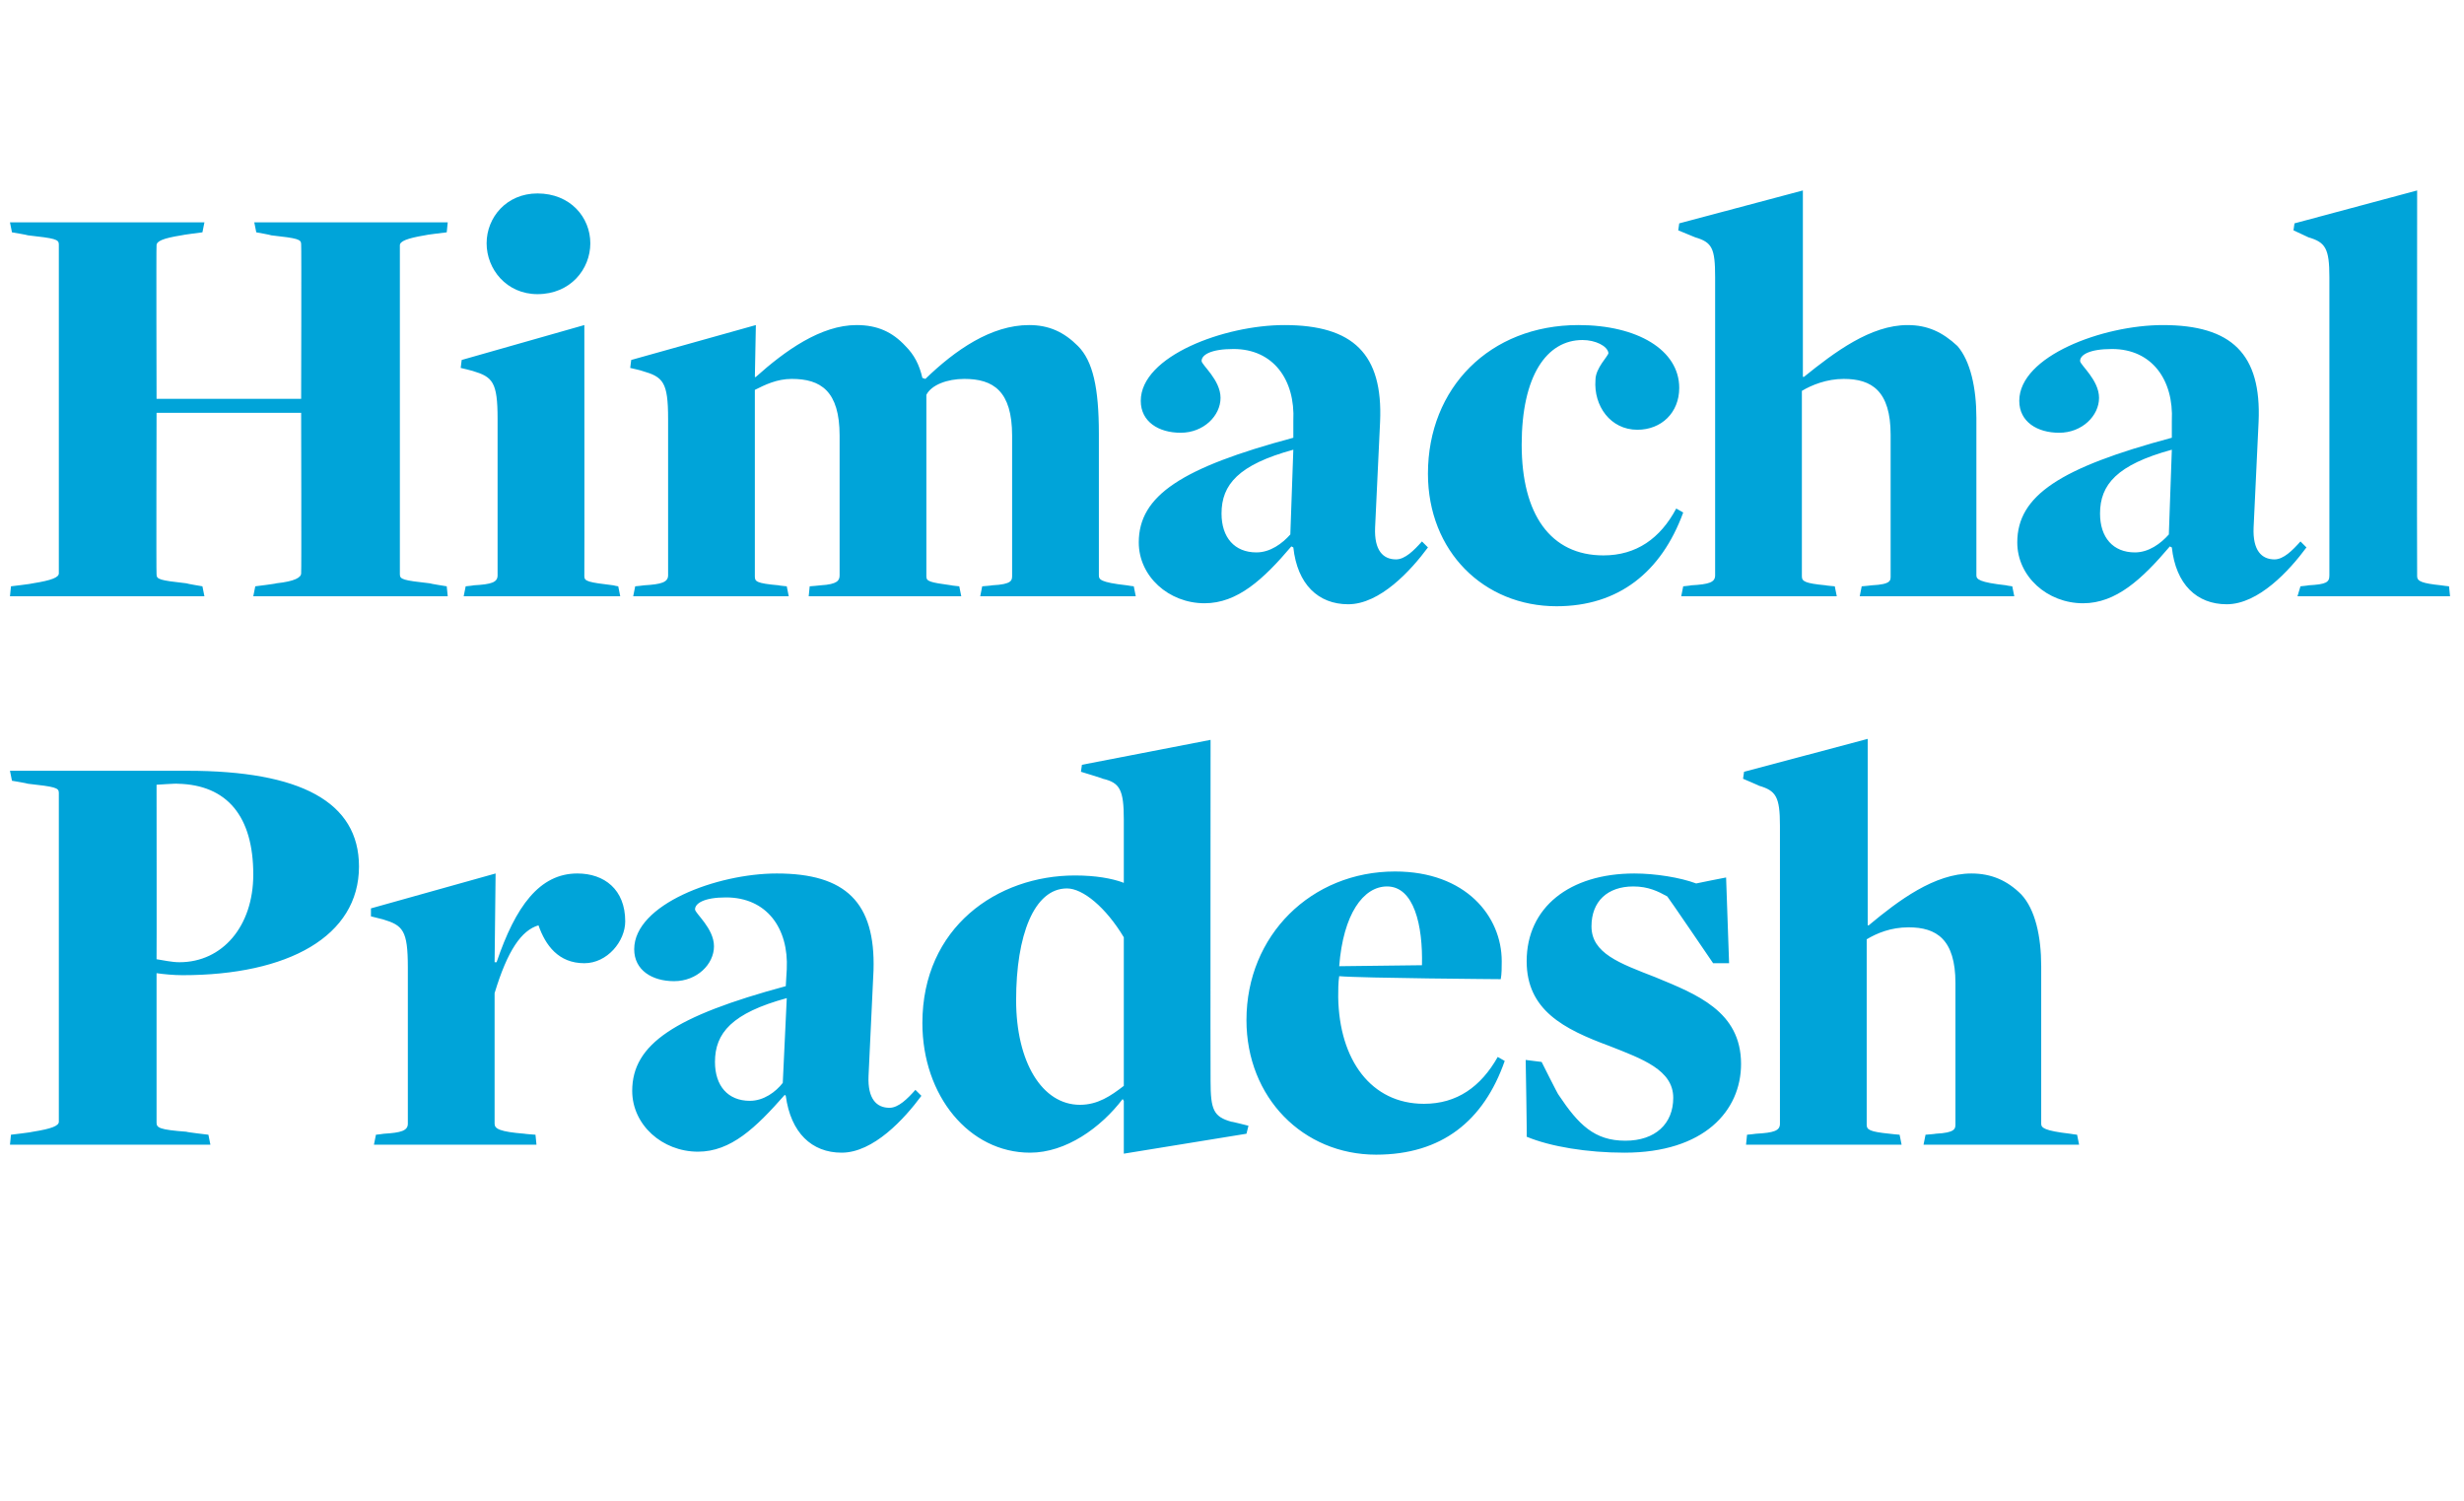
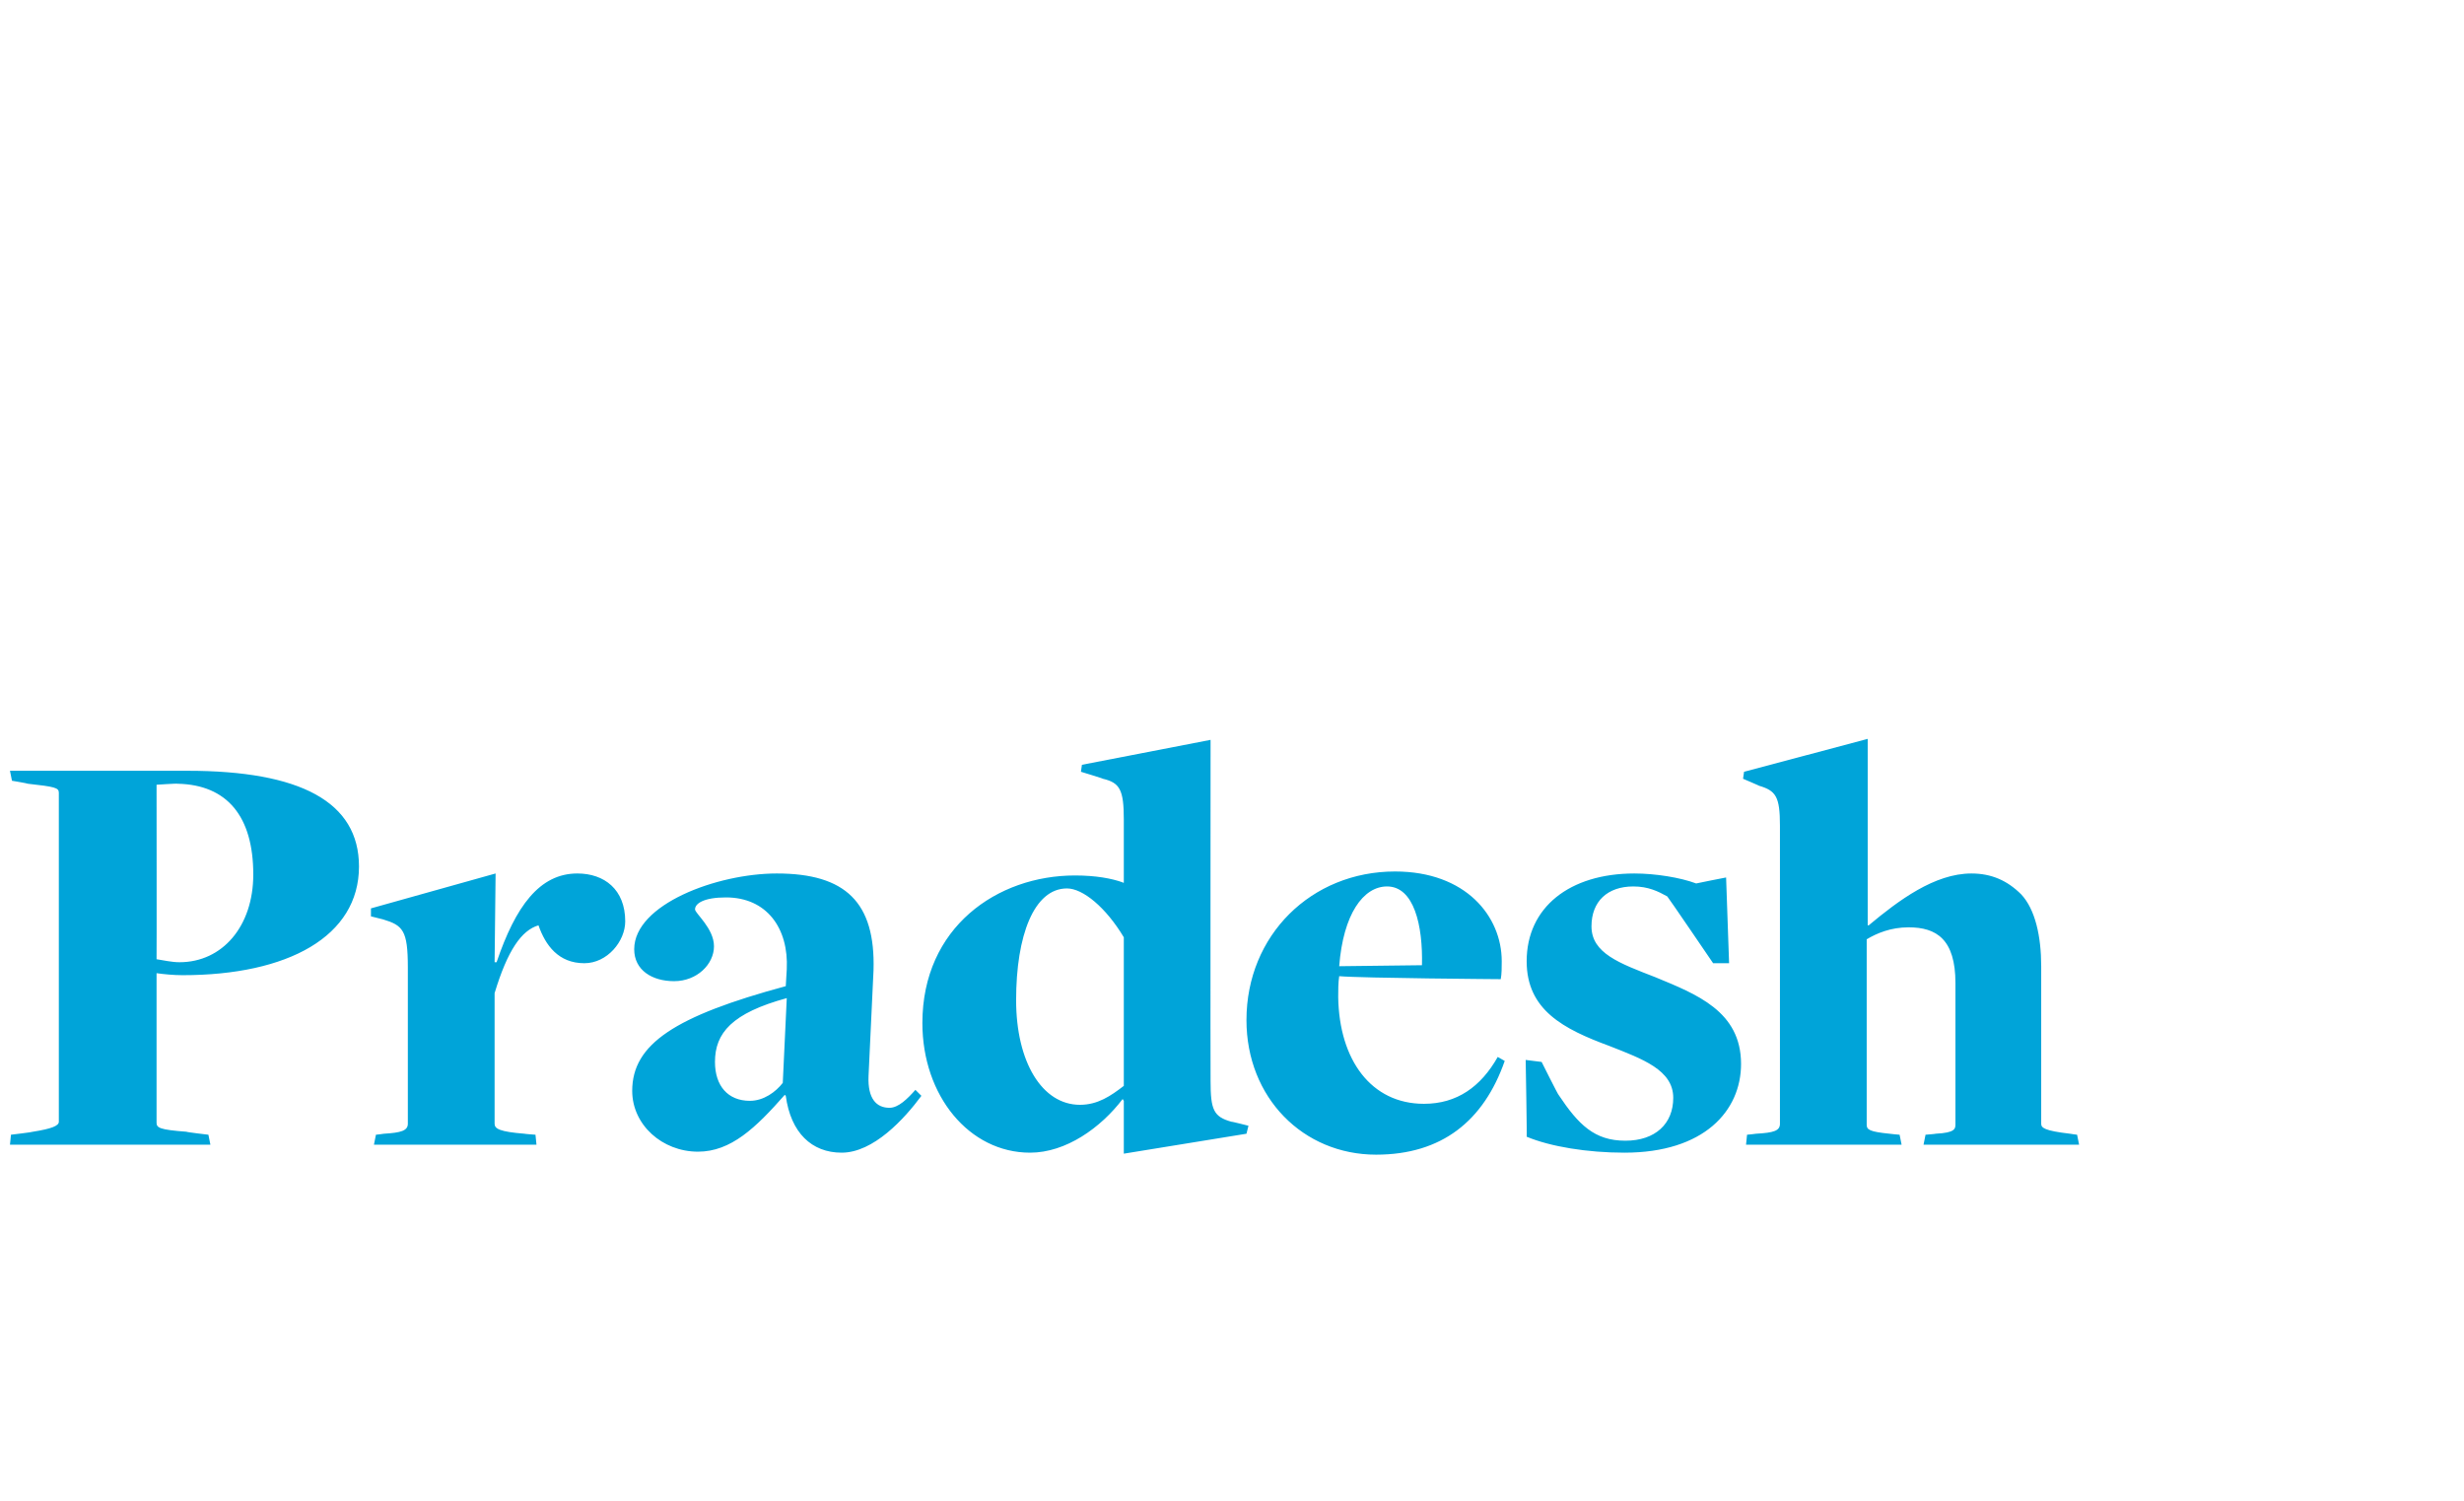
<svg xmlns="http://www.w3.org/2000/svg" version="1.1" width="247.1px" height="150.5px" viewBox="0 -19 247.1 150.5" style="top:-19px">
  <desc>Himachal Pradesh</desc>
  <defs />
  <g id="Polygon105842">
    <path d="m1.1 94.8c0 0 2.2-.26 2.2-.3c1.9-.3 2.6-.6 2.6-1c0 0 0-33 0-33c0-.5-.4-.6-3.1-.9c-.04-.04-1.6-.3-1.6-.3l-.2-1c0 0 17.78 0 17.8 0c11.3 0 17.2 3.1 17.2 9.6c0 7-7.1 10.9-17.7 10.9c-.9 0-1.9-.1-2.6-.2c0 0 0 15 0 15c0 .5.3.7 3 .9c-.04.04 2.2.3 2.2.3l.2 1l-20.1 0l.1-1zm24.3-26.1c0-5.8-2.6-9-7.6-9.1c-.04-.04-2.1.1-2.1.1c0 0 .02 17.5 0 17.5c.7.1 1.5.3 2.3.3c4.3 0 7.4-3.6 7.4-8.8zm12.3 26.1c0 0 .78-.08.8-.1c1.7-.1 2.4-.3 2.4-1c0 0 0-15.7 0-15.7c0-3.7-.5-4.2-2.5-4.8c-.04-.02-1.2-.3-1.2-.3l0-.8l12.5-3.5l-.1 8.9c0 0 .16 0 .2 0c1.9-5.6 4.3-8.9 8.1-8.9c2.7 0 4.8 1.6 4.8 4.8c0 2-1.8 4.2-4.1 4.2c-2.6 0-3.9-1.8-4.6-3.8c-1.7.5-3.1 2.5-4.4 6.8c0 0 0 13.1 0 13.1c0 .5.5.8 3 1c-.02.02 1.1.1 1.1.1l.1 1l-16.3 0l.2-1zm41.1-3.9c0 0-.1-.1-.1-.1c-2.9 3.3-5.4 5.7-8.7 5.7c-3.6 0-6.6-2.7-6.6-6.1c0-4.7 4.3-7.5 15.4-10.5c0 0 .1-1.7.1-1.7c.2-4.1-2-7.2-6.1-7.2c-2.2 0-3.1.6-3.1 1.2c0 .4 1.9 1.9 1.9 3.7c0 1.8-1.7 3.5-4 3.5c-2.2 0-4-1.1-4-3.2c0-4.5 8.3-7.6 14.3-7.6c6.9 0 9.9 2.9 9.7 9.7c0 0-.5 10.6-.5 10.6c-.1 2.3.8 3.2 2.1 3.2c.9 0 1.8-.9 2.6-1.8c0 0 .6.6.6.6c-1.7 2.3-4.8 5.7-8 5.7c-3 0-5.1-2-5.6-5.7zm-.3-1.3c0 0 .4-8.5.4-8.5c-5.5 1.5-7.2 3.5-7.2 6.4c0 2.4 1.3 3.9 3.5 3.9c1.4 0 2.6-.9 3.3-1.8zm34.2 1.8c0 0-.14-.16-.1-.2c-2.2 2.9-5.7 5.4-9.3 5.4c-6.1 0-10.8-5.7-10.8-13c0-9.6 7.5-14.8 15.3-14.8c2.1 0 3.7.3 4.8.7c0 0 .1.1.1 0c0 0 0-6.3 0-6.3c0-3-.4-3.7-2.1-4.1c.04-.02-2.2-.7-2.2-.7l.1-.7l12.9-2.5c0 0-.02 34.18 0 34.2c0 2.9.3 3.6 2.1 4.1c-.02-.04 1.7.4 1.7.4l-.2.8l-12.3 2l0-5.3zm0-1.5c0 0 0-14.9 0-14.9c-1.8-3-4.1-4.9-5.7-4.9c-3.3 0-5.1 4.7-5.1 11.2c0 6.2 2.6 10.5 6.4 10.5c1.8 0 3.1-.9 4.4-1.9zm12.3-6.6c0-8.5 6.5-14.9 14.9-14.9c7.1 0 10.7 4.5 10.7 9c0 .6 0 1.3-.1 1.8c0 0-13.9-.1-16.2-.3c-.1.6-.1 1.5-.1 2.1c.1 6.3 3.3 10.7 8.6 10.7c3.3 0 5.7-1.7 7.4-4.7c0 0 .7.4.7.4c-2.1 6-6.3 9.4-12.9 9.4c-7.3 0-13-5.7-13-13.5zm17.6-5.5c.1-4-.8-7.9-3.5-7.9c-2.4 0-4.4 2.8-4.8 8c0 0 8.3-.1 8.3-.1zm10.5 17.2c.04.02-.1-7.7-.1-7.7l1.6.2c0 0 1.66 3.32 1.7 3.3c2 3 3.6 4.6 6.7 4.6c3 0 4.8-1.7 4.8-4.3c0-2.8-3.1-3.9-6.4-5.2c-4.6-1.7-8.3-3.6-8.3-8.5c0-5.4 4.3-8.8 10.8-8.8c2.1 0 4.6.4 6.2 1c.02-.02 3-.6 3-.6l.3 8.6l-1.6 0c0 0-4.56-6.7-4.6-6.7c-.9-.5-1.9-1-3.4-1c-2.6 0-4.2 1.5-4.2 4c0 2.7 2.8 3.7 6.4 5.1c4.1 1.7 8.6 3.4 8.6 8.7c0 4.7-3.7 8.9-11.7 8.9c-3.7 0-7.4-.6-9.8-1.6zm22.1-.2c0 0 .88-.08.9-.1c1.8-.1 2.4-.3 2.4-1c0 0 0-29.9 0-29.9c0-2.9-.4-3.5-2.1-4c.04 0-1.6-.7-1.6-.7l.1-.7l12.4-3.3l0 18.7c0 0 .06-.02.1 0c3-2.5 6.6-5.2 10.3-5.2c2 0 3.6.7 5 2.1c1.4 1.5 2 4.2 2 7.2c0 0 0 15.8 0 15.8c0 .4.3.7 2.9 1c.04.02.7.1.7.1l.2 1l-15.6 0l.2-1c0 0 1.04-.08 1-.1c2-.1 2-.5 2-1c0 0 0-14.1 0-14.1c0-4.4-1.9-5.6-4.7-5.6c-1.8 0-3.2.6-4.2 1.2c0 0 0 18.6 0 18.6c0 .5.3.7 2.3.9c.02.02 1 .1 1 .1l.2 1l-15.6 0l.1-1z" stroke="none" fill="#00a4d9" />
  </g>
  <g id="Polygon105841">
-     <path d="m1.1 39.8c0 0 2.2-.26 2.2-.3c1.9-.3 2.6-.6 2.6-1c0 0 0-33 0-33c0-.5-.4-.6-3.1-.9c-.04-.04-1.6-.3-1.6-.3l-.2-1l19.5 0l-.2 1c0 0-2.06.26-2.1.3c-1.9.3-2.5.6-2.5 1c-.04.04 0 15.4 0 15.4l14.5 0c0 0 .04-15.48 0-15.5c0-.5-.3-.6-3-.9c-.02-.04-1.5-.3-1.5-.3l-.2-1l19.4 0l-.1 1c0 0-2.2.26-2.2.3c-1.8.3-2.5.6-2.5 1c0 0 0 33 0 33c0 .5.3.6 3 .9c.04.04 1.7.3 1.7.3l.1 1l-19.5 0l.2-1c0 0 2.12-.26 2.1-.3c1.9-.2 2.5-.6 2.5-1c.04-.04 0-16.1 0-16.1l-14.5 0c0 0-.04 16.18 0 16.2c0 .5.3.6 3 .9c.02.04 1.6.3 1.6.3l.2 1l-19.5 0l.1-1zm47.7-34.4c0-2.6 2-5 5.1-5c3.3 0 5.3 2.4 5.3 5c0 2.6-2 5.1-5.3 5.1c-3.1 0-5.1-2.5-5.1-5.1zm-2.1 34.4c0 0 .82-.08.8-.1c1.8-.1 2.4-.3 2.4-1c0 0 0-15.7 0-15.7c0-3.7-.5-4.2-2.5-4.8c0-.02-1.2-.3-1.2-.3l.1-.8l12.3-3.5c0 0 .02 25.16 0 25.2c0 .5.4.6 2.9.9c0 .02.5.1.5.1l.2 1l-15.7 0l.2-1zm17 0c0 0 .85-.08.9-.1c1.7-.1 2.4-.3 2.4-1c0 0 0-15.7 0-15.7c0-3.7-.5-4.2-2.6-4.8c.03-.02-1.2-.3-1.2-.3l.1-.8l12.5-3.5l-.1 5.2c0 0 .07.04.1 0c2.9-2.6 6.5-5.2 10.1-5.2c2.1 0 3.6.7 4.9 2.1c.9.9 1.4 1.9 1.7 3.2c0 0 .3.1.3.1c3-2.9 6.6-5.4 10.4-5.4c2 0 3.5.7 4.9 2.1c1.5 1.5 2.1 4.2 2.1 8.8c0 0 0 14.2 0 14.2c0 .4.1.7 2.8 1c.03.02.7.1.7.1l.2 1l-15.6 0l.2-1c0 0 1.03-.08 1-.1c2-.1 2-.5 2-1c0 0 0-14 0-14c0-4.5-1.9-5.7-4.8-5.7c-1.7 0-3.3.6-3.8 1.6c0 0 0 18.2 0 18.2c0 .5.3.6 2.5.9c-.01.02.8.1.8.1l.2 1l-15.3 0l.1-1c0 0 1.05-.08 1.1-.1c1.7-.1 1.9-.5 1.9-1c0 0 0-14 0-14c0-4.5-1.9-5.7-4.8-5.7c-1.5 0-2.7.6-3.7 1.1c0 0 0 18.7 0 18.7c0 .5.1.7 2.4.9c-.05.02.8.1.8.1l.2 1l-15.6 0l.2-1zm66-3.9c0 0-.2-.1-.2-.1c-2.8 3.3-5.4 5.7-8.7 5.7c-3.6 0-6.6-2.7-6.6-6.1c0-4.7 4.3-7.5 15.5-10.5c0 0 0-1.7 0-1.7c.2-4.1-2-7.2-6-7.2c-2.3 0-3.2.6-3.2 1.2c0 .4 1.9 1.9 1.9 3.7c0 1.8-1.7 3.5-4 3.5c-2.2 0-4-1.1-4-3.2c0-4.5 8.4-7.6 14.4-7.6c6.9 0 9.9 2.9 9.6 9.7c0 0-.5 10.6-.5 10.6c-.1 2.3.8 3.2 2.1 3.2c.9 0 1.8-.9 2.6-1.8c0 0 .6.6.6.6c-1.7 2.3-4.8 5.7-8 5.7c-3 0-5.1-2-5.5-5.7zm-.3-1.3c0 0 .3-8.5.3-8.5c-5.5 1.5-7.2 3.5-7.2 6.4c0 2.4 1.3 3.9 3.5 3.9c1.4 0 2.6-.9 3.4-1.8zm13.8-6.1c0-8.6 6.2-14.9 15.1-14.9c5.9 0 10.1 2.5 10.1 6.3c0 2.5-1.8 4.2-4.2 4.2c-2.7 0-4.4-2.4-4.2-5c0-1.2 1.3-2.4 1.3-2.7c-.1-.7-1.3-1.3-2.6-1.3c-3.6 0-6.1 3.6-6.1 10.5c0 7 2.9 11.1 8.2 11.1c3.3 0 5.7-1.7 7.3-4.7c0 0 .7.4.7.4c-2.2 6-6.5 9.4-12.7 9.4c-7.3 0-12.9-5.5-12.9-13.3zm25.6 11.3c0 0 .82-.08.8-.1c1.8-.1 2.4-.3 2.4-1c0 0 0-29.9 0-29.9c0-2.9-.3-3.5-2-4c-.02 0-1.7-.7-1.7-.7l.1-.7l12.4-3.3l0 18.7c0 0 .1-.02.1 0c3.1-2.5 6.7-5.2 10.4-5.2c2 0 3.5.7 5 2.1c1.3 1.5 1.9 4.2 1.9 7.2c0 0 0 15.8 0 15.8c0 .4.3.7 3 1c-.02.02.6.1.6.1l.2 1l-15.5 0l.2-1c0 0 .98-.08 1-.1c2-.1 1.9-.5 1.9-1c0 0 0-14.1 0-14.1c0-4.4-1.9-5.6-4.7-5.6c-1.7 0-3.2.6-4.2 1.2c0 0 0 18.6 0 18.6c0 .5.3.7 2.4.9c-.04.02.9.1.9.1l.2 1l-15.6 0l.2-1zm49-3.9c0 0-.2-.1-.2-.1c-2.8 3.3-5.4 5.7-8.7 5.7c-3.6 0-6.6-2.7-6.6-6.1c0-4.7 4.3-7.5 15.5-10.5c0 0 0-1.7 0-1.7c.2-4.1-2-7.2-6-7.2c-2.3 0-3.2.6-3.2 1.2c0 .4 1.9 1.9 1.9 3.7c0 1.8-1.7 3.5-4 3.5c-2.2 0-4-1.1-4-3.2c0-4.5 8.4-7.6 14.4-7.6c6.9 0 9.9 2.9 9.6 9.7c0 0-.5 10.6-.5 10.6c-.1 2.3.8 3.2 2.1 3.2c.9 0 1.8-.9 2.6-1.8c0 0 .6.6.6.6c-1.7 2.3-4.8 5.7-8 5.7c-3 0-5.1-2-5.5-5.7zm-.3-1.3c0 0 .3-8.5.3-8.5c-5.5 1.5-7.2 3.5-7.2 6.4c0 2.4 1.3 3.9 3.5 3.9c1.4 0 2.6-.9 3.4-1.8zm13.2 5.2c0 0 .81-.08.8-.1c1.8-.1 2.1-.3 2.1-1c0 0 0-29.9 0-29.9c0-2.9-.4-3.5-2.1-4c.01 0-1.5-.7-1.5-.7l.1-.7l12.3-3.3c0 0-.03 38.66 0 38.7c0 .5.5.7 2.4.9c.03.02.8.1.8.1l.1 1l-15.3 0l.3-1z" stroke="none" fill="#00a4d9" />
-   </g>
+     </g>
</svg>